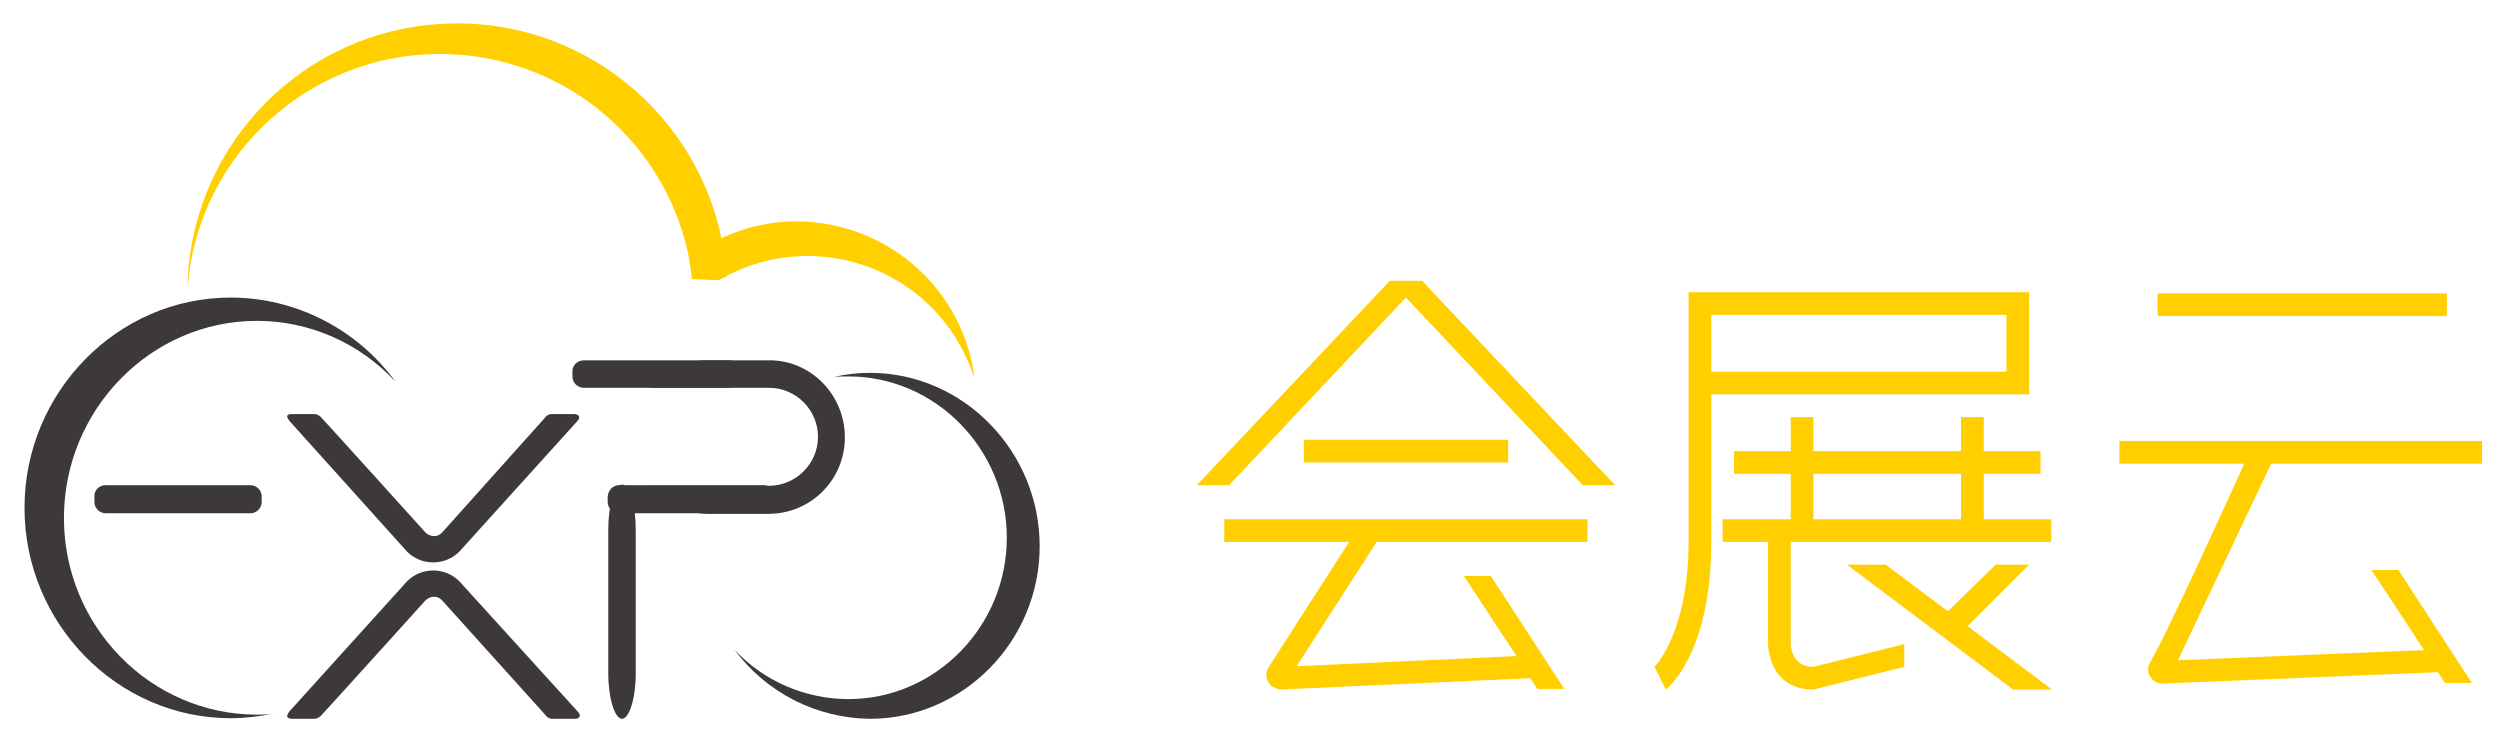
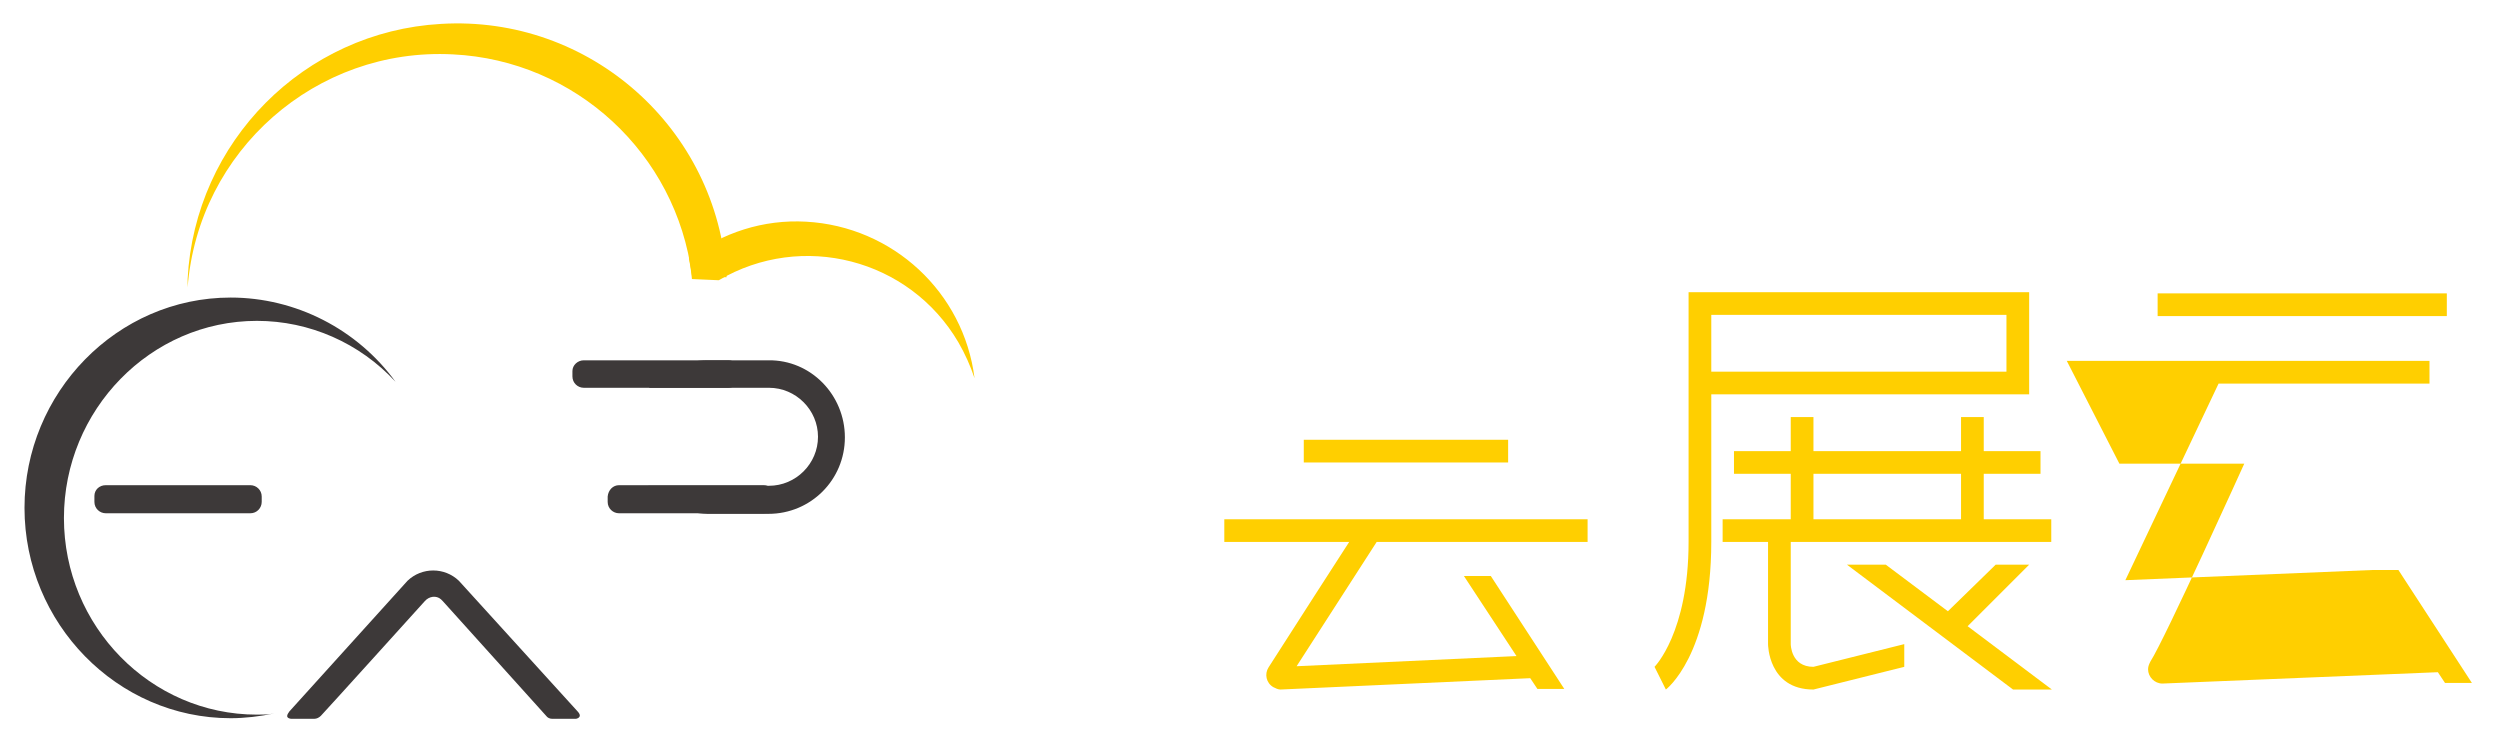
<svg xmlns="http://www.w3.org/2000/svg" version="1.1" id="图层_1" x="0px" y="0px" viewBox="0 0 418.4 125" style="enable-background:new 0 0 418.4 125;" xml:space="preserve">
  <style type="text/css">
	.st0{fill:#3D3939;}
	.st1{fill:#FFCF00;}
	.st2{fill:none;}
</style>
  <title>会展云LOGO</title>
-   <path class="st0" d="M145.6,62.4c-2,0-4,0.2-6,0.7c0.8-0.1,1.6-0.1,2.4-0.1c14.6,0,26.5,12.2,26.5,27s-11.9,27-26.5,27  c-7.2,0-14.2-3-19.1-8.3c5.3,7.2,13.7,11.5,22.7,11.6c15.6,0,28.4-13,28.4-28.9S161.2,62.4,145.6,62.4" />
  <path class="st1" d="M75.8,9.1c20.5,1,37.4,16.6,40,37l5.8,0.3C120.1,21.5,98.7,2.5,73.8,4C50.9,5.3,32.6,23.7,31.4,46.7  c0,0.5,0,0.9,0,1.4C33.2,25.2,52.9,7.9,75.8,9.1" />
  <path class="st1" d="M134.9,37.1c-7.1-0.4-14,1.8-19.6,6.1c0.2,1.1,0.4,2.3,0.5,3.5l4.5,0.2c13.9-8.2,31.9-3.6,40.1,10.4  c1.1,1.9,2,3.9,2.7,6C161.3,48.9,149.4,37.9,134.9,37.1" />
  <path class="st0" d="M43,119.6c-17.8,0-32.3-14.8-32.3-32.9S25.2,53.7,43,53.7c8.8,0,17.2,3.7,23.2,10.2  c-6.4-8.8-16.7-14.1-27.6-14.1c-19,0-34.5,15.9-34.5,35.2s15.5,35.2,34.5,35.2c2.4,0,4.9-0.3,7.3-0.8  C44.9,119.6,43.9,119.6,43,119.6" />
  <path class="st0" d="M17.7,81.2h24.2c1,0,1.9,0.8,1.9,1.9v0.9c0,1-0.8,1.9-1.9,1.9H17.7c-1,0-1.9-0.8-1.9-1.9V83  C15.8,82,16.6,81.2,17.7,81.2z" />
  <path class="st0" d="M128.6,60.3h-10.2c-3.8,0-7.4,1.7-9.8,4.6h20.1c4.5,0,8.2,3.7,8.2,8.2c0,4.5-3.7,8.2-8.2,8.2c0,0,0,0,0,0h-20.2  c2.5,2.9,6.1,4.6,9.9,4.7h10.2c7.1,0,12.8-5.7,12.8-12.8S135.7,60.2,128.6,60.3" />
  <path class="st0" d="M97.7,60.3h24.2c1,0,1.9,0.8,1.9,1.9V63c0,1-0.8,1.9-1.9,1.9H97.7c-1,0-1.9-0.8-1.9-1.9v-0.9  C95.8,61.1,96.7,60.3,97.7,60.3z" />
  <path class="st0" d="M103.6,81.2h24.2c1,0,1.9,0.8,1.9,1.9v0.9c0,1-0.8,1.9-1.9,1.9h-24.2c-1,0-1.9-0.8-1.9-1.9v-0.9  C101.8,82,102.6,81.2,103.6,81.2z" />
  <path class="st0" d="M48.7,120.3h3.9c0.4,0,0.8-0.2,1.1-0.5c0.6-0.6,17.4-19.2,17.4-19.2c0.7-0.8,1.9-1,2.7-0.3  c0.1,0.1,0.2,0.2,0.3,0.3l17.3,19.2c0.2,0.3,0.6,0.5,1,0.5h4c0,0,1.2-0.2,0.3-1.2S76.8,97.2,76.8,97.2c-2.4-2.3-6.2-2.3-8.6,0  l-19.8,21.9C48.5,119.1,47.4,120.1,48.7,120.3" />
-   <path class="st0" d="M48.7,69.3h3.9c0.4,0,0.8,0.2,1.1,0.5C54.3,70.4,71.1,89,71.1,89c0.7,0.8,1.9,1,2.7,0.3  c0.1-0.1,0.2-0.2,0.3-0.3l17.2-19.2c0.2-0.3,0.6-0.5,1-0.5h4c0,0,1.2,0.2,0.3,1.2S76.8,92.4,76.8,92.4c-2.4,2.3-6.2,2.3-8.6,0  l-19.8-22C48.5,70.4,47.4,69.4,48.7,69.3" />
-   <path class="st0" d="M106.4,112.7c0,4.2-1.1,7.6-2.3,7.6s-2.3-3.4-2.3-7.6v-24c0-4.2,1-7.6,2.3-7.6s2.3,3.4,2.3,7.6V112.7z" />
-   <rect x="4.1" y="3.8" class="st2" width="169.9" height="117.8" />
  <path class="st1" d="M204.9,90.7h20.9c0,0-11.1,17.2-13.5,21l0,0c-0.7,1.1-0.4,2.6,0.8,3.3c0.4,0.2,0.8,0.4,1.2,0.4l0,0l41.8-1.9  l1.2,1.8h4.5l-12.3-18.9H245l8.8,13.4l-36.8,1.7l13.4-20.8h35.3v-3.8h-60.8L204.9,90.7z" />
  <rect x="218.2" y="73.6" class="st1" width="34.2" height="3.8" />
-   <polygon class="st1" points="235.3,49.8 264.9,81.2 270.3,81.2 238,47 232.6,47 200.3,81.2 205.7,81.2 " />
-   <path class="st1" d="M354.7,77.6h20.9c0,0-13.3,29.4-15.7,33.1l0,0c-0.2,0.4-0.4,0.8-0.4,1.3c0,1.3,1.1,2.4,2.4,2.4c0,0,0,0,0,0l0,0  l46.1-1.9l1.2,1.8h4.5l-12.3-18.9h-4.5l8.8,13.4l-41.2,1.7l15.6-32.9h35.3v-3.8h-60.7L354.7,77.6z" />
+   <path class="st1" d="M354.7,77.6h20.9c0,0-13.3,29.4-15.7,33.1l0,0c-0.2,0.4-0.4,0.8-0.4,1.3c0,1.3,1.1,2.4,2.4,2.4c0,0,0,0,0,0l0,0  l46.1-1.9l1.2,1.8h4.5l-12.3-18.9h-4.5l-41.2,1.7l15.6-32.9h35.3v-3.8h-60.7L354.7,77.6z" />
  <rect x="361.1" y="49.1" class="st1" width="48.4" height="3.8" />
  <polygon class="st1" points="339.6,94.5 334,94.5 326,102.3 315.6,94.5 309.1,94.5 336.9,115.4 343.4,115.4 329.3,104.8 " />
  <path class="st1" d="M332,86.9v-7.6h9.5v-3.8H332v-5.7h-3.8v5.7h-24.7v-5.7h-3.8v5.7h-9.5v3.8h9.5v7.6h-11.4v3.8h7.6v17.1  c0,0,0,7.6,7.6,7.6l15.2-3.8v-3.8l-15.2,3.8c-3.8,0-3.8-3.8-3.8-3.8V90.7h43.6v-3.8H332z M328.2,86.9h-24.7v-7.6h24.7V86.9z" />
  <path class="st1" d="M339.6,48.9h-57v41.8c0,15.2-5.7,20.9-5.7,20.9l1.9,3.8c0,0,7.6-5.7,7.6-24.7V66h53.2V48.9z M335.8,62.2h-49.4  v-9.5h49.4V62.2z" />
</svg>